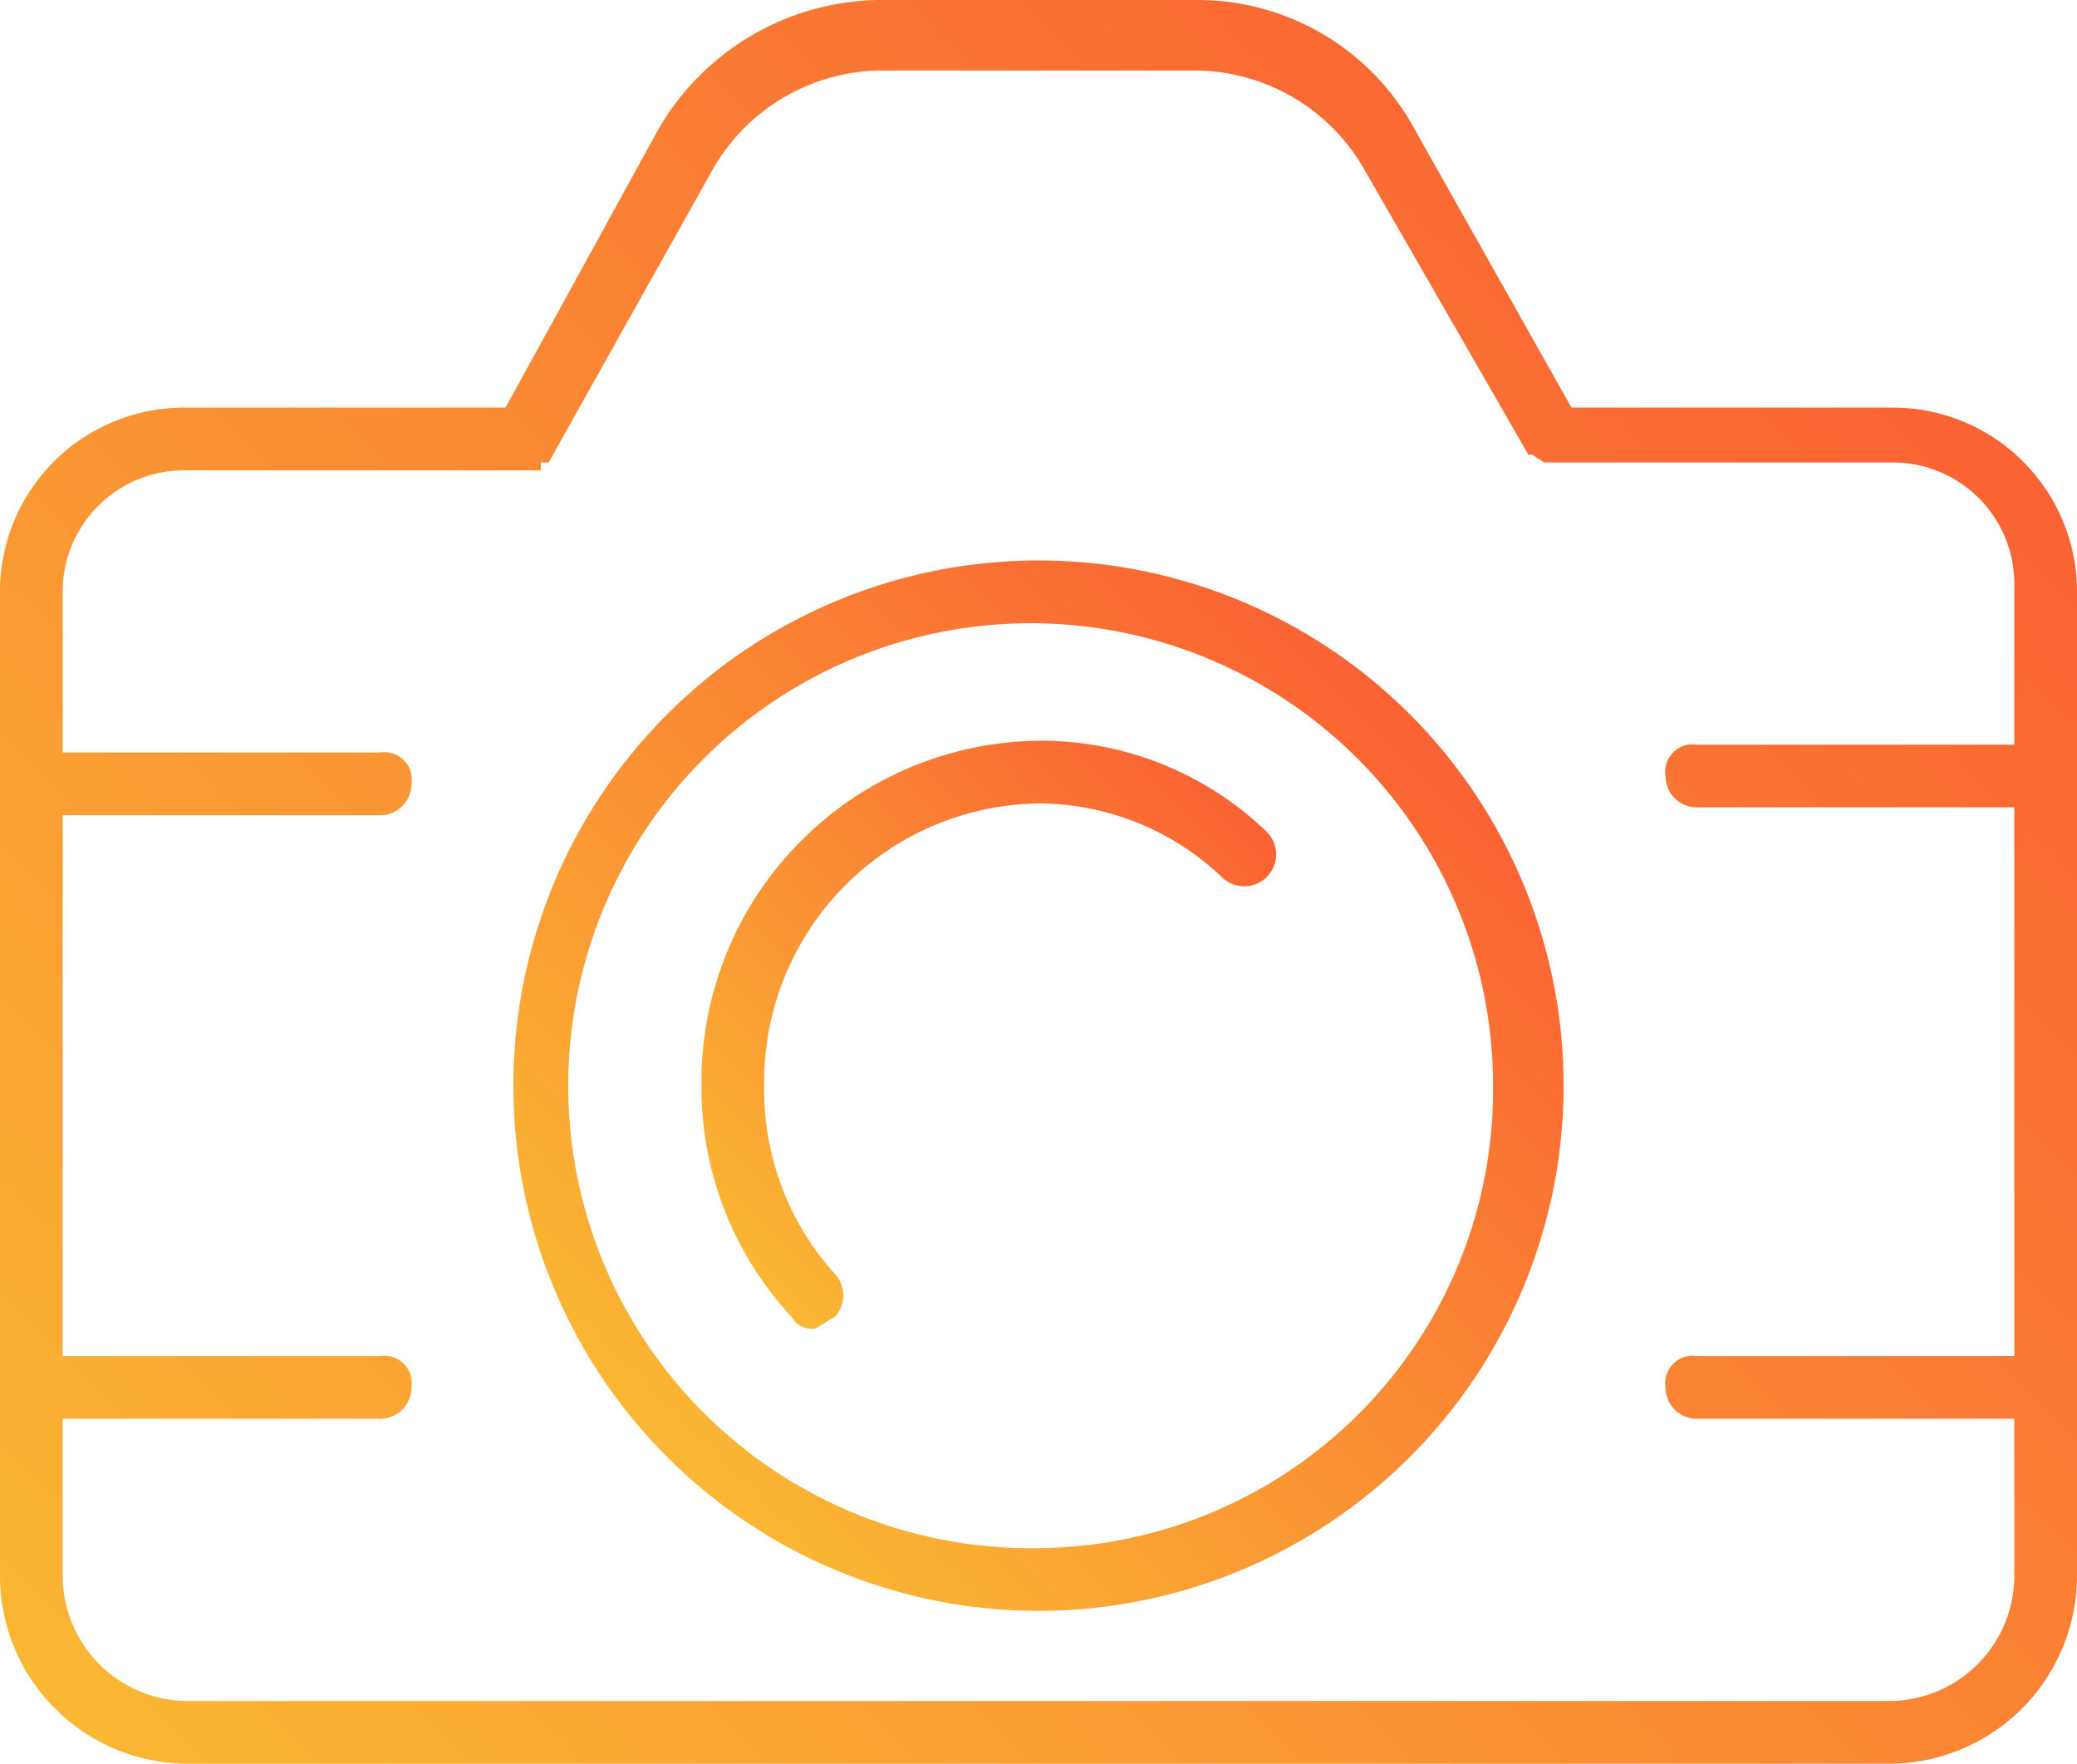
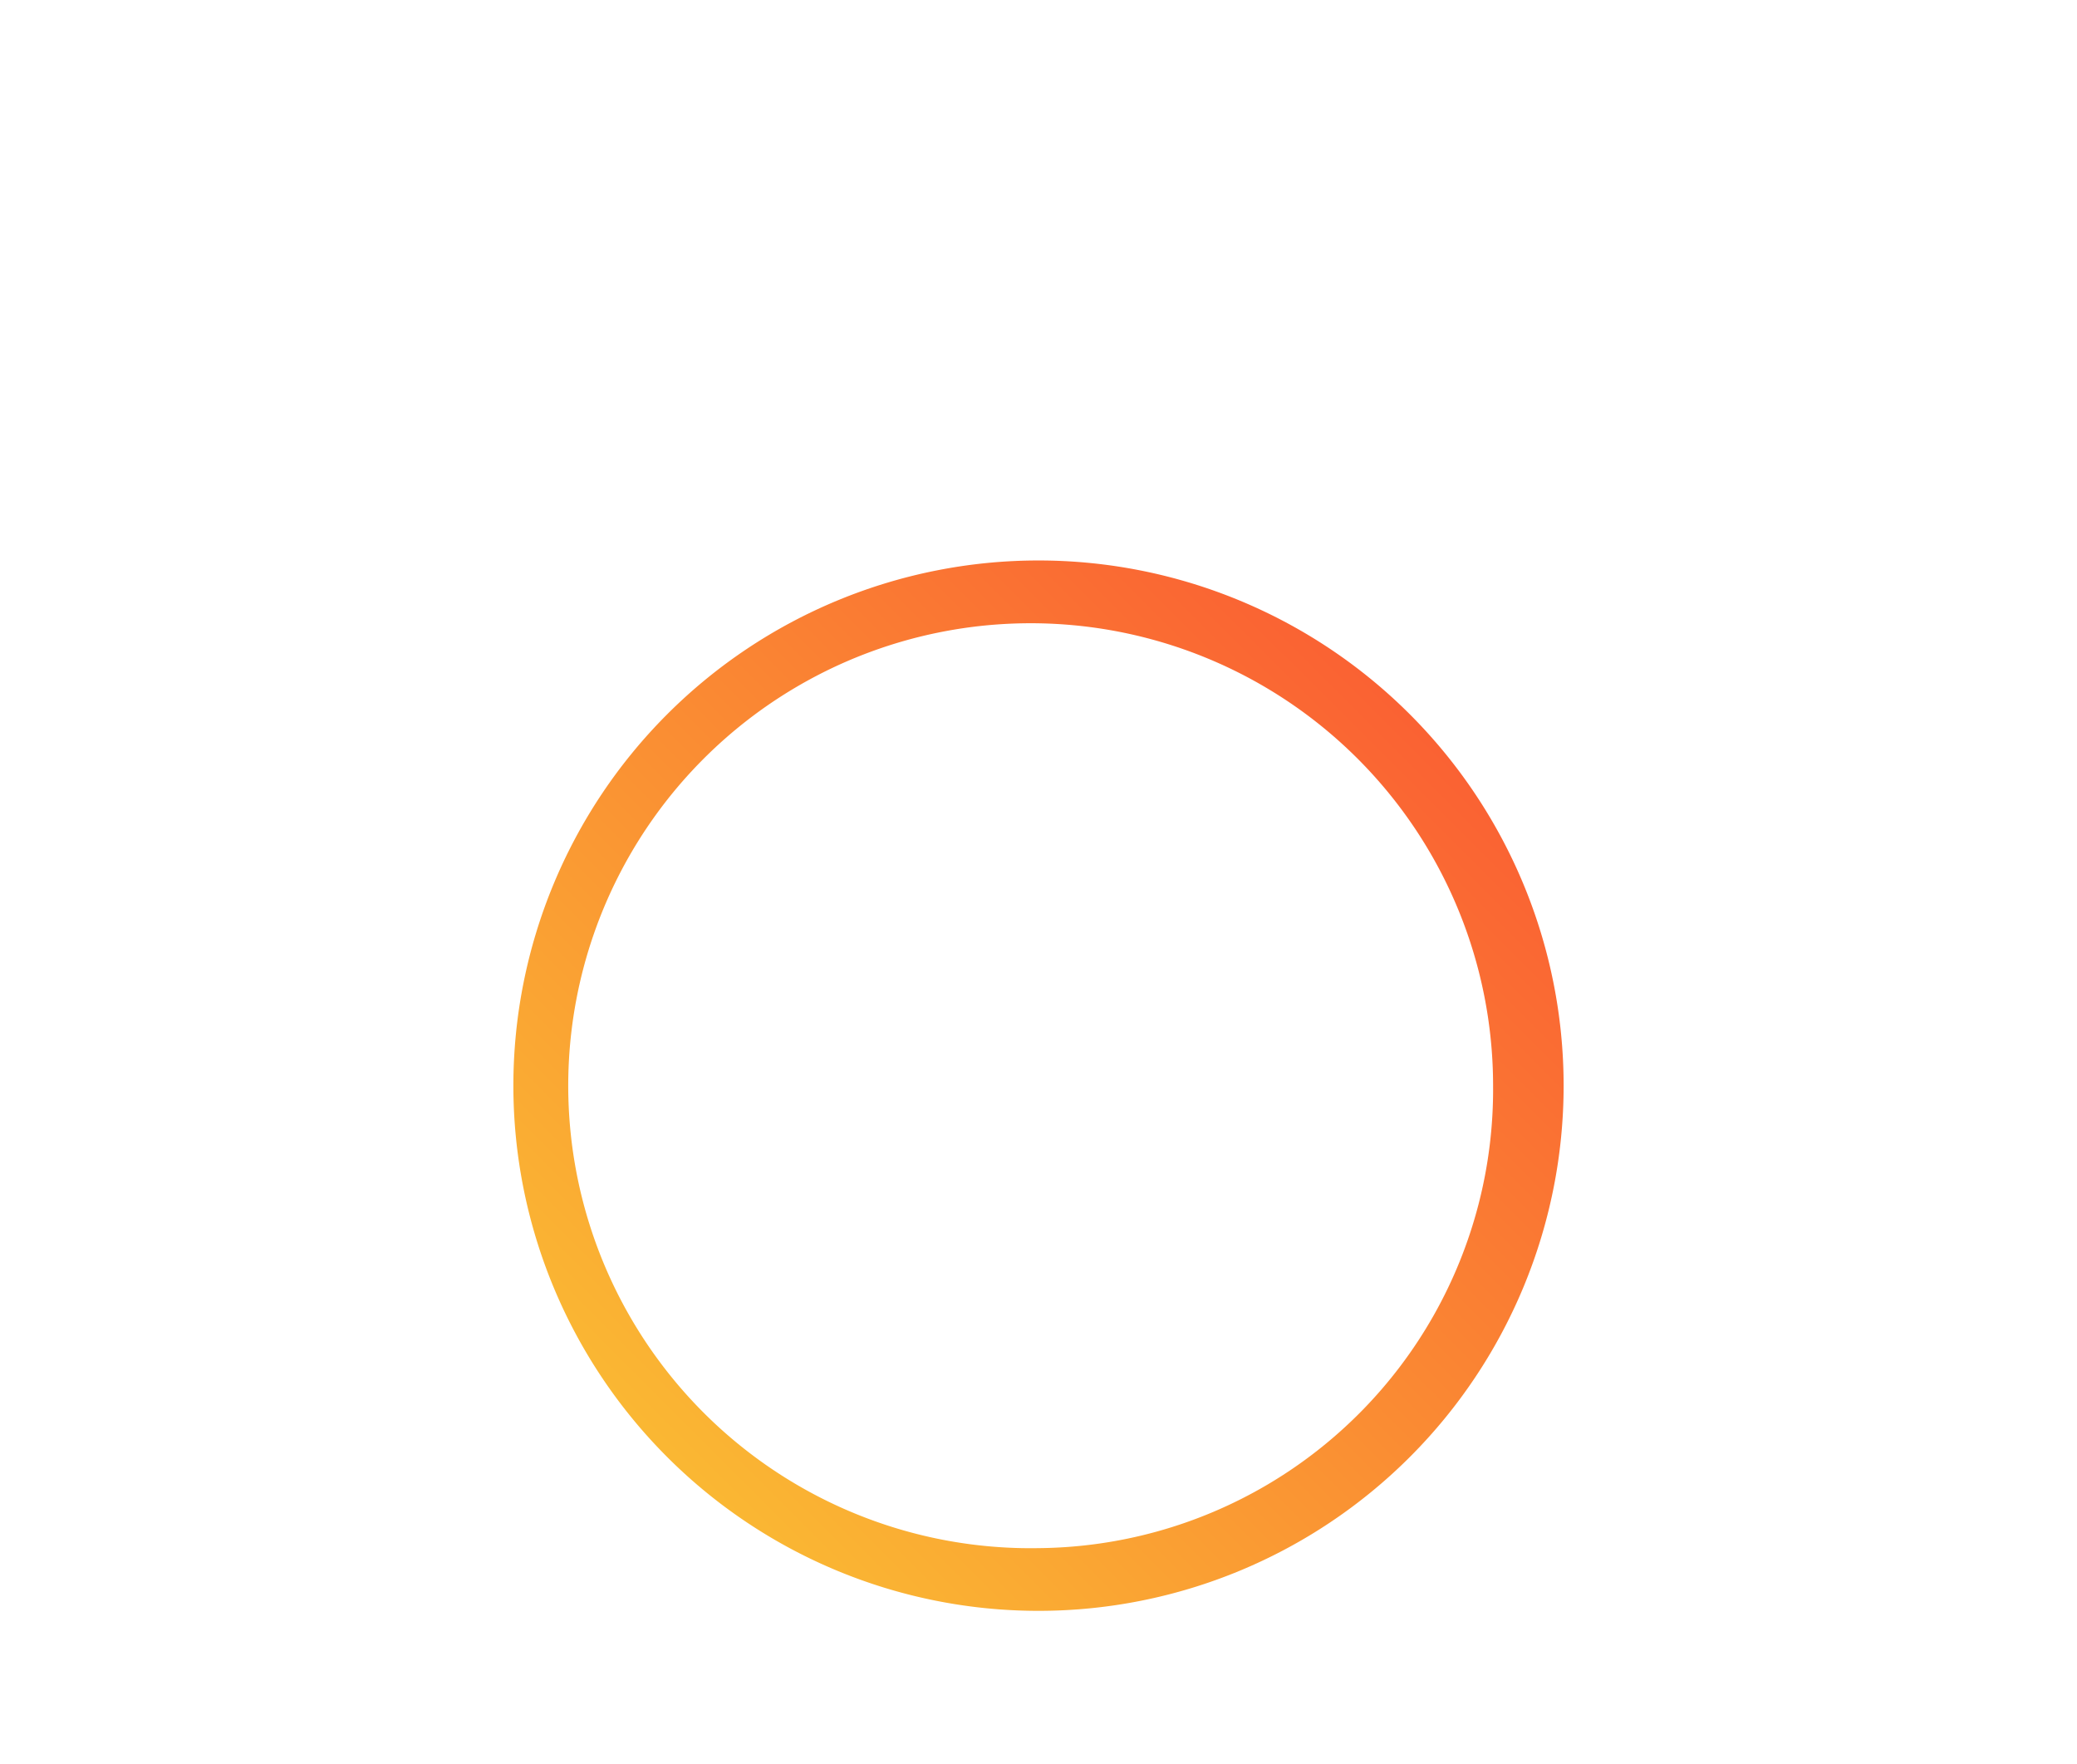
<svg xmlns="http://www.w3.org/2000/svg" xmlns:xlink="http://www.w3.org/1999/xlink" viewBox="0 0 53 45">
  <defs>
    <style>.cls-1{fill:url(#Nepojmenovaný_přechod_5);}.cls-2{fill:url(#Nepojmenovaný_přechod_5-2);}.cls-3{fill:url(#Nepojmenovaný_přechod_5-3);}</style>
    <linearGradient id="Nepojmenovaný_přechod_5" x1="5.99" y1="48.18" x2="47.01" y2="7.17" gradientUnits="userSpaceOnUse">
      <stop offset="0" stop-color="#fab733" />
      <stop offset="1" stop-color="#fa6233" />
    </linearGradient>
    <linearGradient id="Nepojmenovaný_přechod_5-2" x1="17.12" y1="37.06" x2="35.88" y2="18.29" xlink:href="#Nepojmenovaný_přechod_5" />
    <linearGradient id="Nepojmenovaný_přechod_5-3" x1="17.5" y1="30.92" x2="29.75" y2="18.66" xlink:href="#Nepojmenovaný_přechod_5" />
  </defs>
  <title>MENU_k-fotoaparatum</title>
  <g id="Vrstva_2" data-name="Vrstva 2">
    <g id="Layer_1" data-name="Layer 1">
-       <path class="cls-1" d="M48.3,10.4H40.1l-4-7.1A6.3,6.3,0,0,0,30.6,0H22.4a6.6,6.6,0,0,0-5.6,3.3l-3.9,7.1H4.7A4.7,4.7,0,0,0,0,15.2v25A4.8,4.8,0,0,0,4.7,45H48.3A4.8,4.8,0,0,0,53,40.2v-25A4.7,4.7,0,0,0,48.3,10.4Zm0,33H4.7a3.2,3.2,0,0,1-3.1-3.2v-4H9.7a.8.8,0,0,0,.8-.8.7.7,0,0,0-.8-.8H1.6V20.8H9.7a.8.8,0,0,0,.8-.8.7.7,0,0,0-.8-.8H1.6v-4A3.1,3.1,0,0,1,4.7,12h9.1v-.2H14l4.2-7.5a5,5,0,0,1,4.2-2.5h8.2a5,5,0,0,1,4.2,2.5L39,11.6h.1l.3.2h8.9a3.1,3.1,0,0,1,3.1,3.2v4H43.3a.7.7,0,0,0-.8.8.8.8,0,0,0,.8.8h8.1V34.6H43.3a.7.7,0,0,0-.8.8.8.8,0,0,0,.8.8h8.1v4A3.2,3.2,0,0,1,48.3,43.4Z" />
      <path class="cls-2" d="M26.5,14.3a13.4,13.4,0,0,0,0,26.8,13.4,13.4,0,0,0,0-26.8Zm0,25.2A11.8,11.8,0,1,1,38.1,27.7,11.7,11.7,0,0,1,26.5,39.5Z" />
-       <path class="cls-3" d="M26.5,18.9a8.7,8.7,0,0,0-8.6,8.8,8.6,8.6,0,0,0,2.3,5.9.6.6,0,0,0,.6.3l.5-.3a.8.8,0,0,0,0-1.1,7,7,0,0,1-1.8-4.8,7.1,7.1,0,0,1,7-7.2,6.8,6.8,0,0,1,4.7,1.9.8.8,0,1,0,1.1-1.2A8.3,8.3,0,0,0,26.5,18.9Z" />
    </g>
  </g>
</svg>